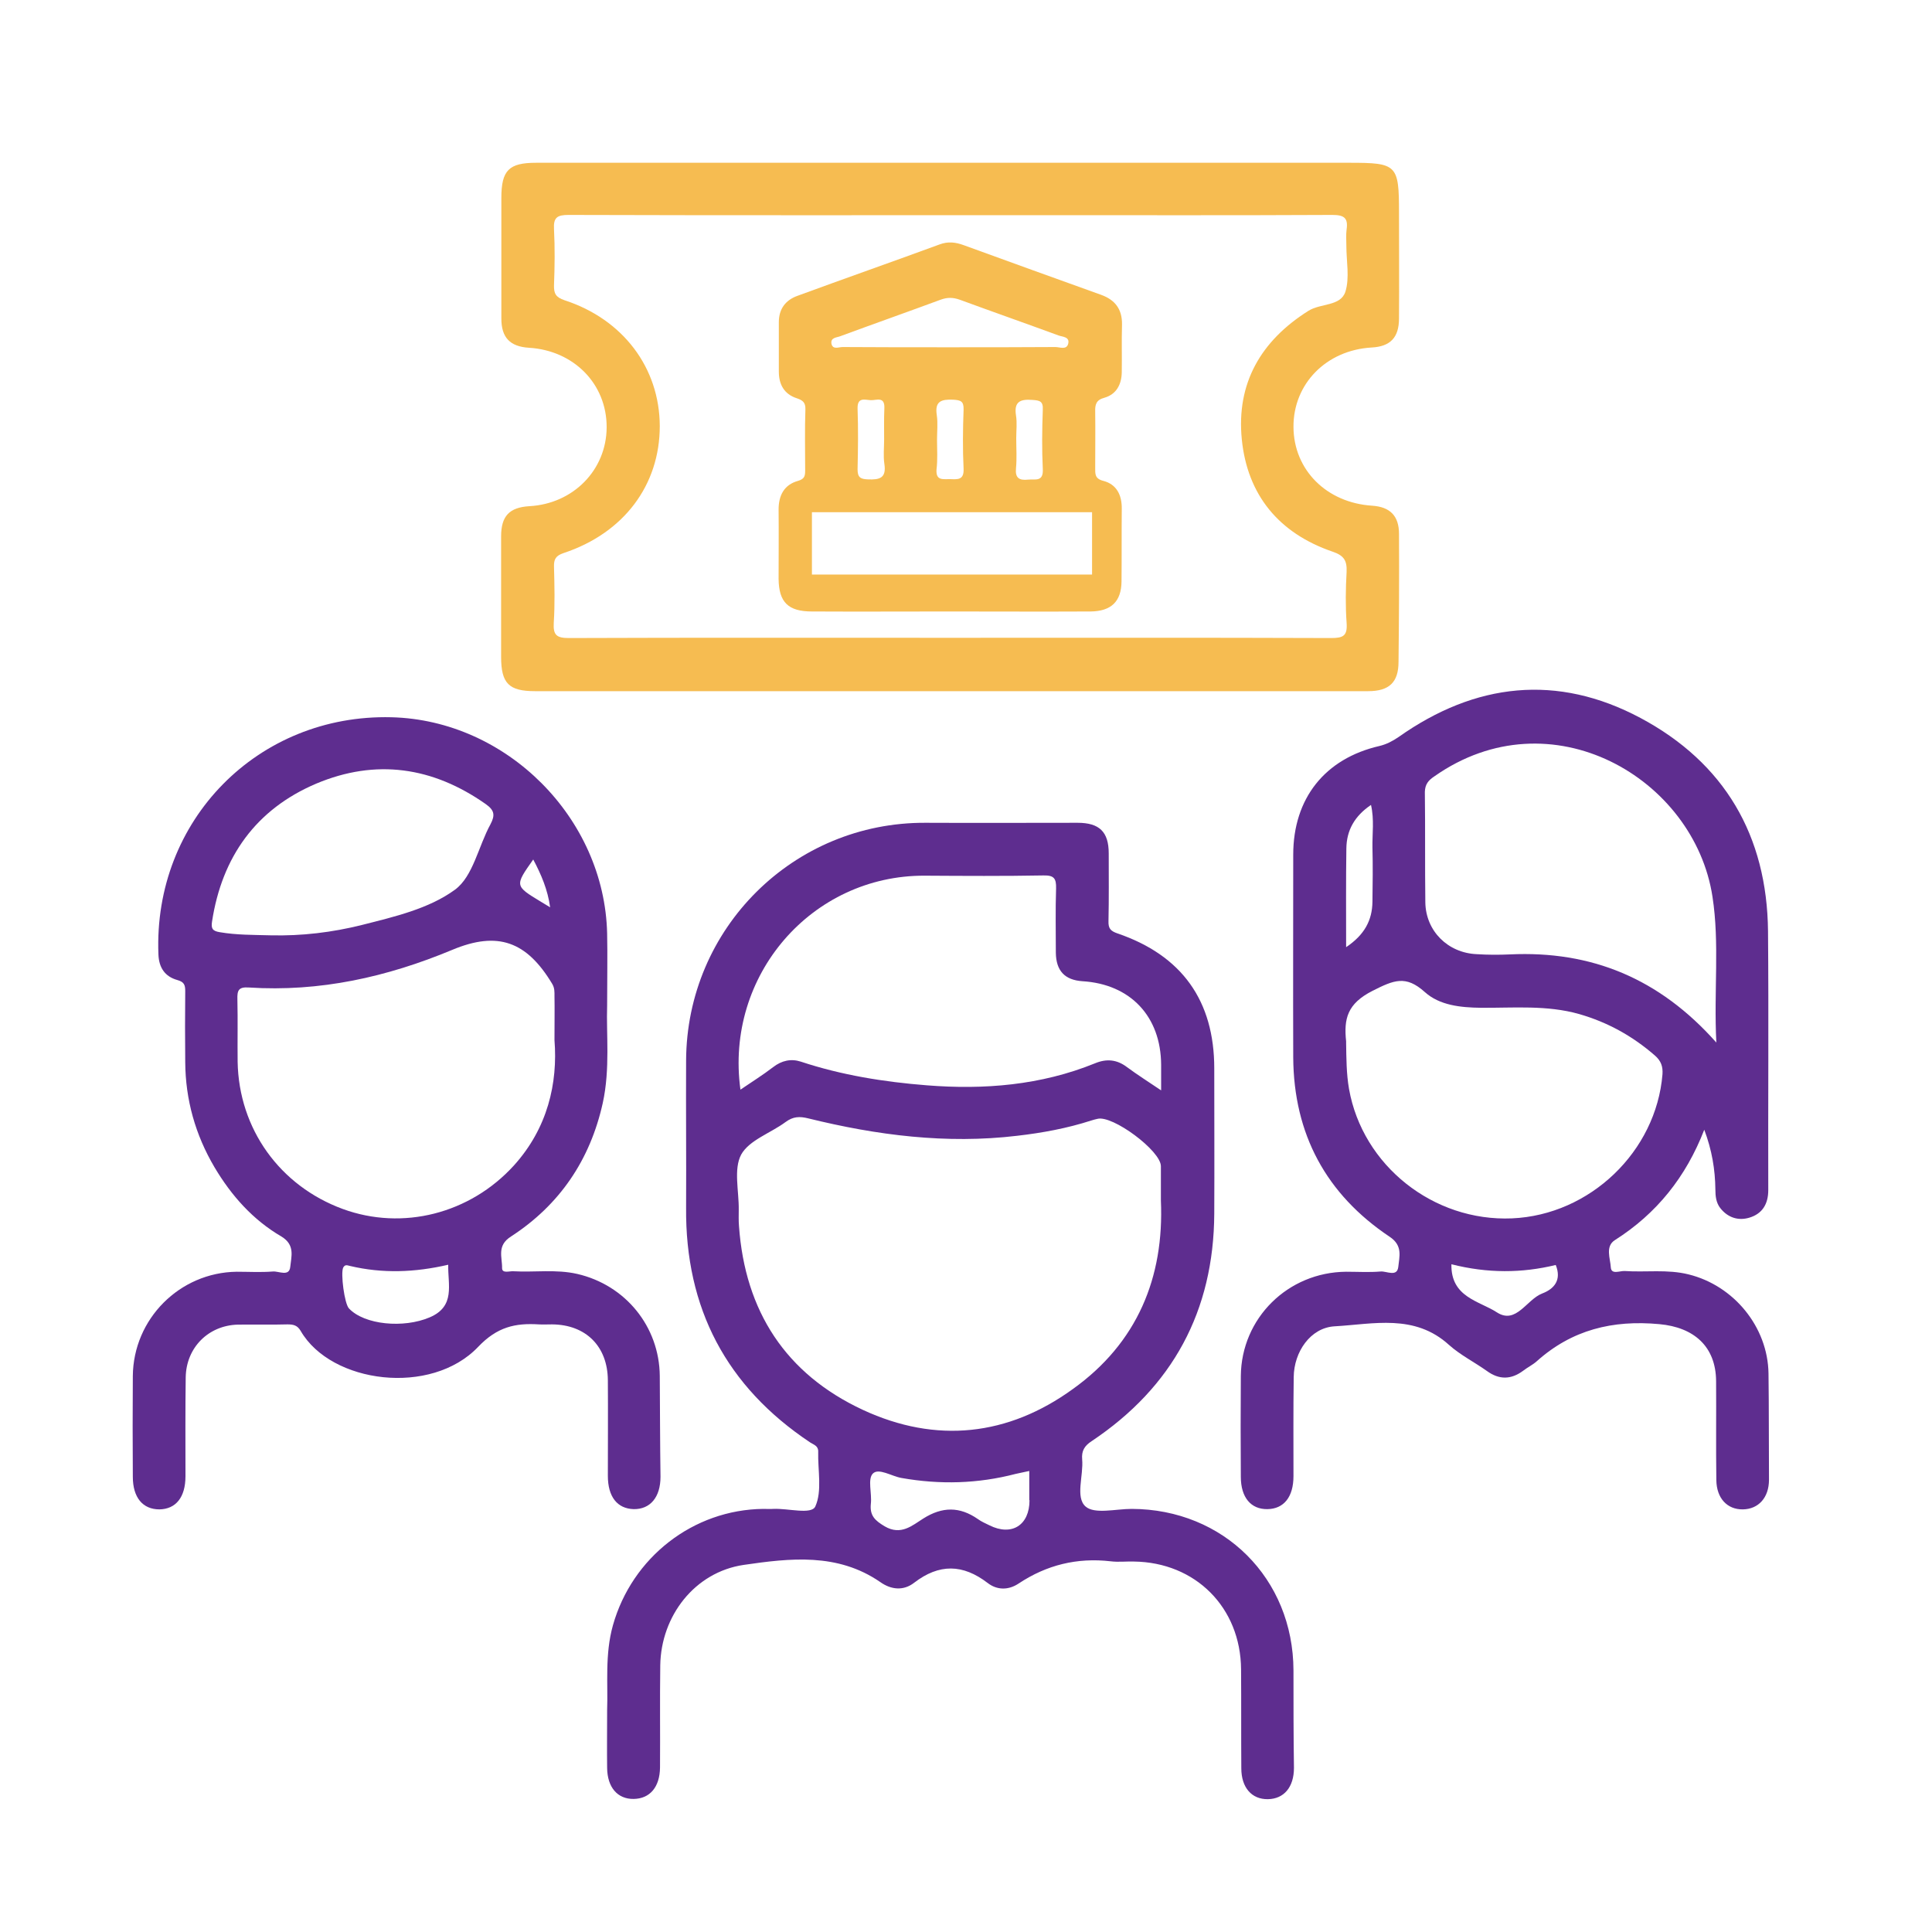
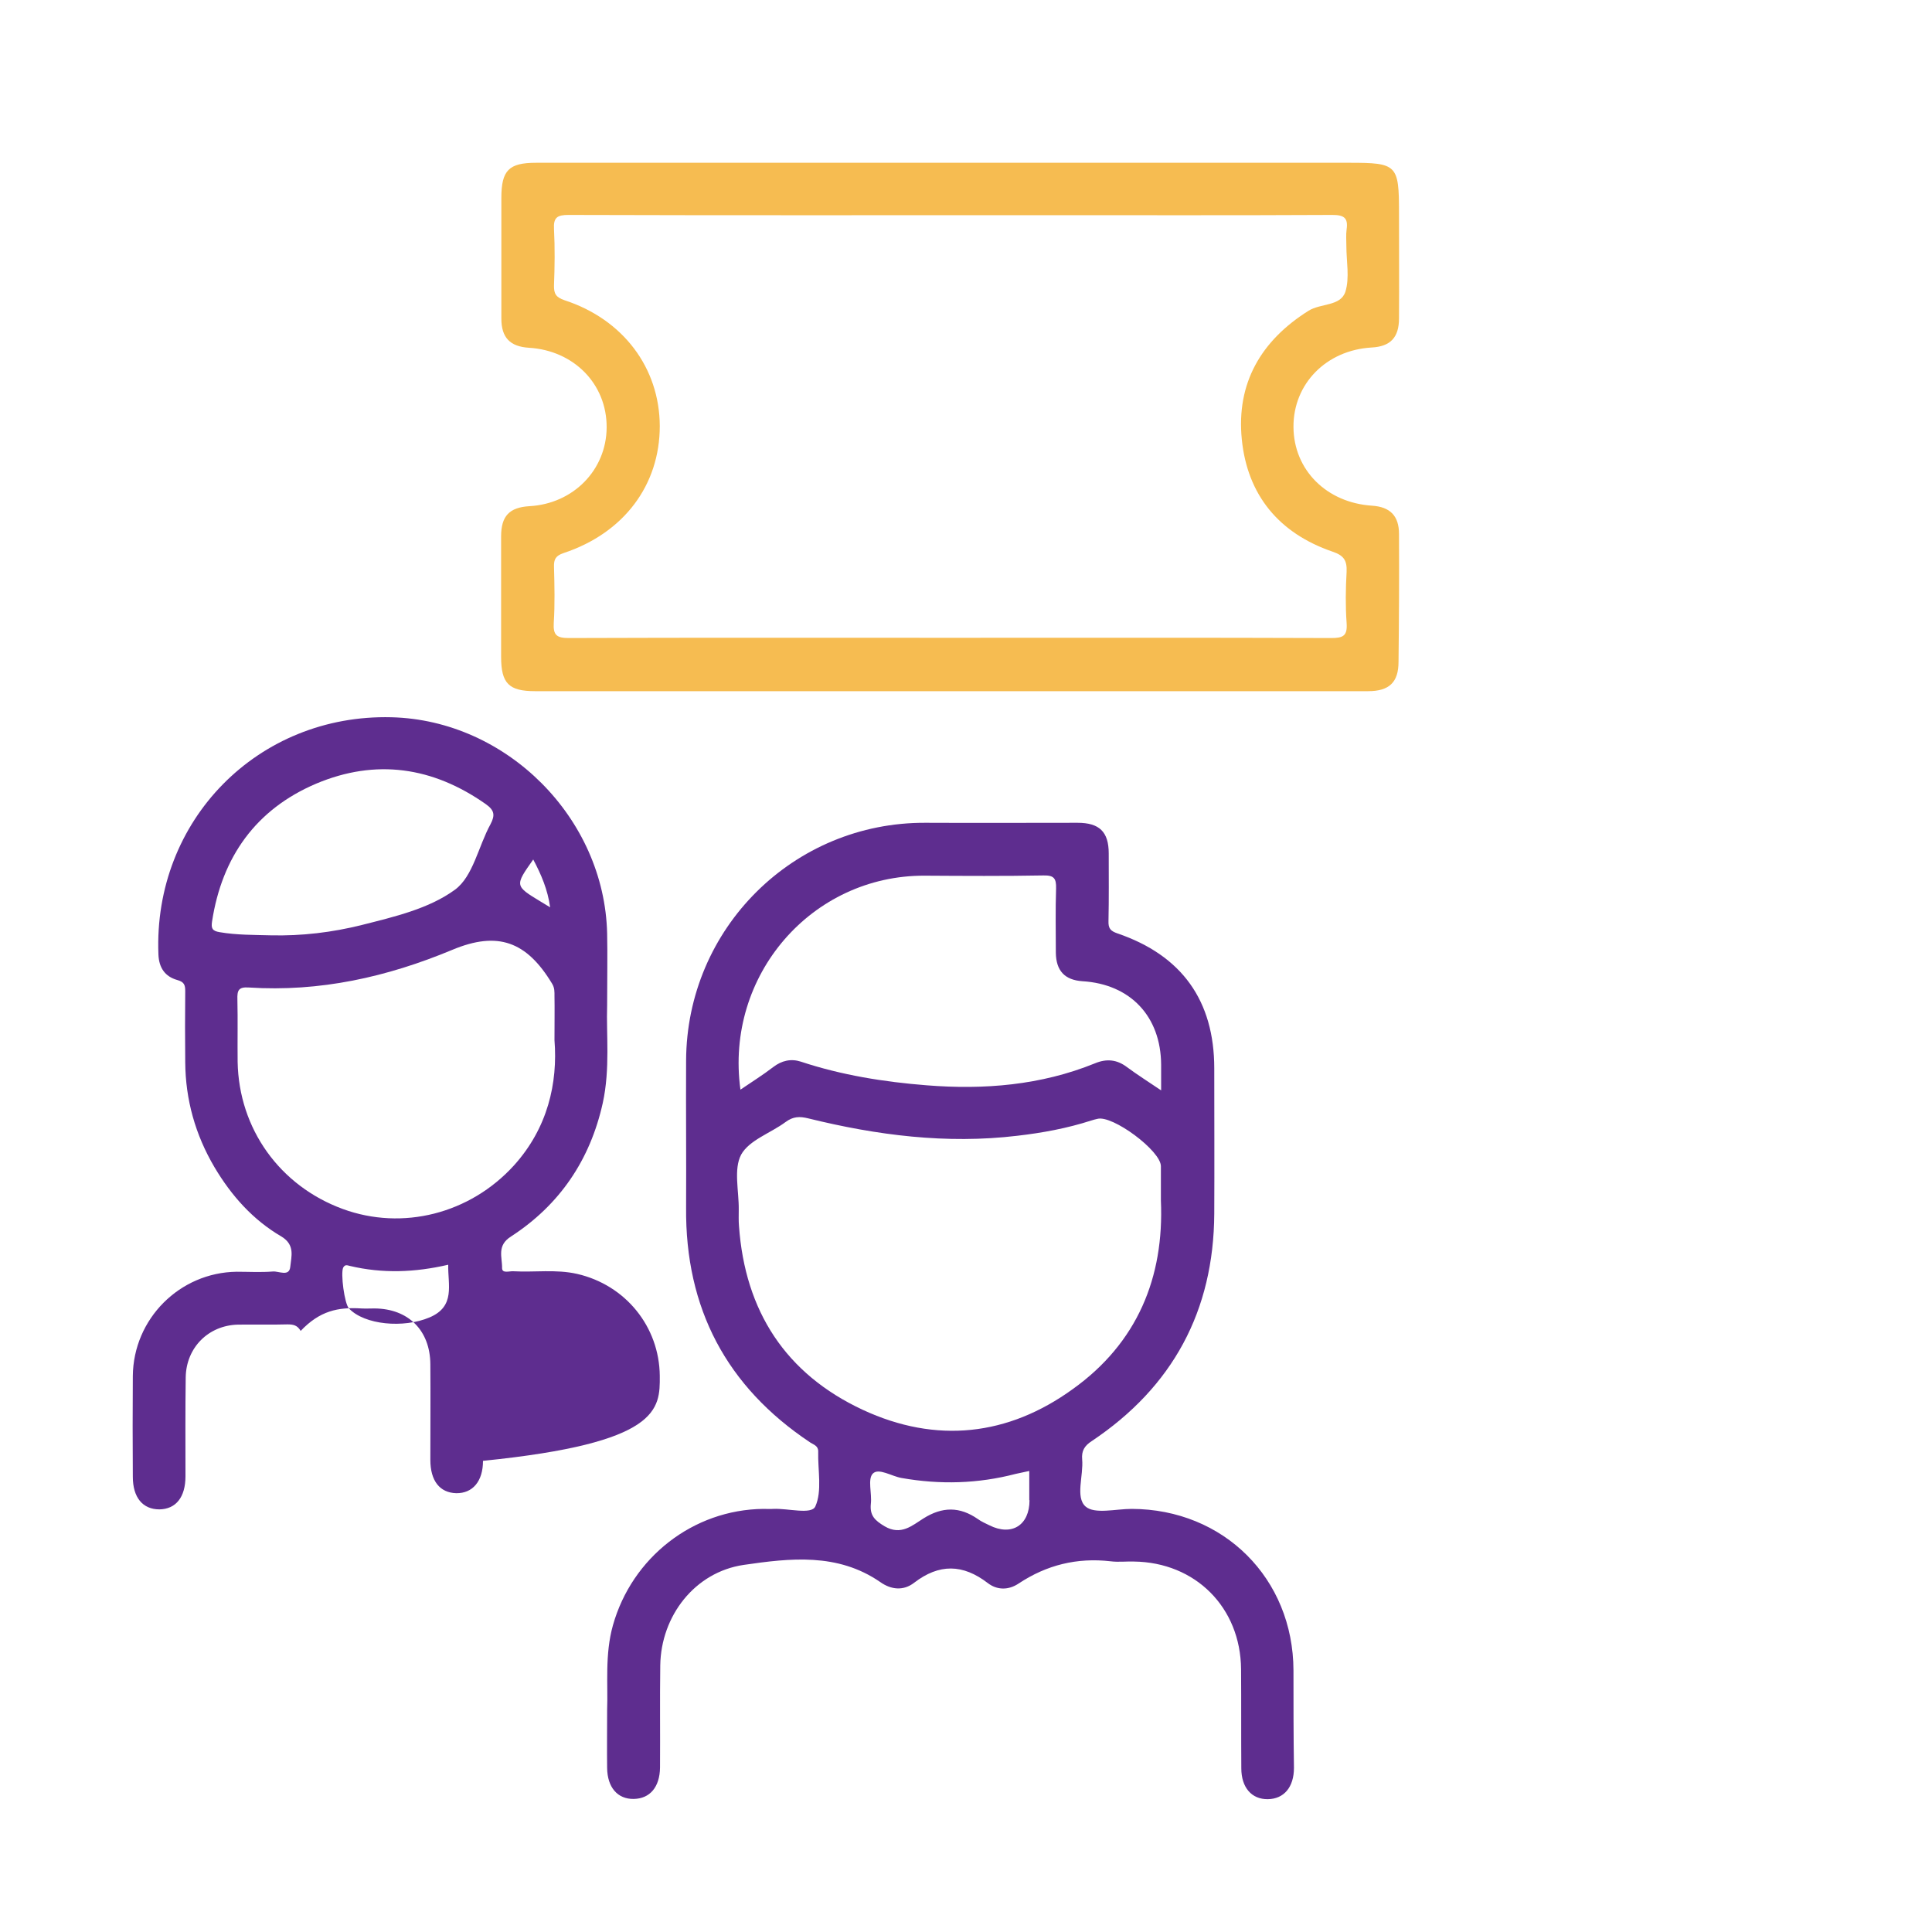
<svg xmlns="http://www.w3.org/2000/svg" version="1.1" id="Layer_1" x="0px" y="0px" viewBox="0 0 80 80" style="enable-background:new 0 0 80 80;" xml:space="preserve">
  <style type="text/css">
	.st0{fill:#5E2D8F;}
	.st1{fill:#F6BC51;}
</style>
  <g>
    <path class="st0" d="M53.56,69.17c-0.01-3.81-2.89-6.68-6.7-6.69c-0.66,0-1.54,0.23-1.91-0.1c-0.43-0.38-0.08-1.28-0.14-1.95   c-0.03-0.35,0.09-0.56,0.4-0.76c3.35-2.24,5.05-5.39,5.07-9.42c0.01-2,0-4.01,0-6.01c0-2.8-1.34-4.68-4.01-5.59   c-0.29-0.1-0.38-0.21-0.37-0.51c0.02-0.93,0.01-1.87,0.01-2.8c0-0.9-0.39-1.27-1.29-1.27c-2.1,0-4.19,0.01-6.29,0   c-5.47-0.03-9.9,4.37-9.92,9.85c-0.01,2.03,0.01,4.05,0,6.08c-0.04,4.17,1.67,7.42,5.14,9.73c0.14,0.09,0.34,0.14,0.33,0.38   c-0.02,0.77,0.17,1.63-0.12,2.27c-0.16,0.35-1.13,0.07-1.74,0.1c-0.14,0.01-0.27,0-0.41,0c-2.91,0.03-5.44,2.01-6.23,4.82   c-0.34,1.21-0.2,2.44-0.24,3.51c0,0.9-0.01,1.65,0,2.4c0.01,0.8,0.43,1.29,1.1,1.28c0.67-0.01,1.08-0.49,1.09-1.3   c0.01-1.41-0.01-2.82,0.01-4.23c0.03-2.05,1.43-3.86,3.45-4.16c1.92-0.28,3.89-0.51,5.66,0.71c0.45,0.32,0.96,0.37,1.4,0.03   c1.04-0.8,2.02-0.78,3.05,0.01c0.39,0.3,0.86,0.3,1.28,0.02c1.16-0.77,2.42-1.08,3.81-0.92c0.32,0.04,0.64,0,0.96,0.01   c2.55,0.03,4.42,1.9,4.44,4.46c0.01,1.37,0,2.73,0.01,4.1c0,0.8,0.43,1.29,1.1,1.28c0.66-0.01,1.08-0.49,1.08-1.3   C53.56,71.86,53.56,70.51,53.56,69.17z M38.29,36.26c1.64,0.01,3.28,0.02,4.92-0.01c0.44-0.01,0.53,0.13,0.52,0.54   c-0.03,0.89-0.01,1.78-0.01,2.66c0.01,0.75,0.37,1.13,1.1,1.18c1.99,0.12,3.25,1.46,3.26,3.46c0,0.31,0,0.63,0,1.06   c-0.55-0.37-0.99-0.65-1.41-0.96c-0.42-0.32-0.85-0.36-1.33-0.16c-2.24,0.91-4.59,1.1-6.97,0.91c-1.77-0.14-3.52-0.42-5.21-0.98   c-0.4-0.13-0.79-0.05-1.15,0.23c-0.43,0.33-0.88,0.61-1.35,0.93C30.01,40.39,33.61,36.24,38.29,36.26z M42.63,62.12   c0,1.04-0.74,1.5-1.66,1.04c-0.16-0.08-0.33-0.15-0.48-0.26c-0.75-0.52-1.47-0.52-2.26-0.02c-0.45,0.28-0.92,0.72-1.6,0.32   c-0.4-0.24-0.62-0.44-0.57-0.93c0.05-0.43-0.14-1.02,0.08-1.25c0.24-0.25,0.78,0.11,1.19,0.18c1.59,0.28,3.16,0.24,4.73-0.17   c0.17-0.04,0.34-0.07,0.56-0.12V62.12z M35.73,58.38c-3.2-1.49-4.88-4.09-5.13-7.61c-0.02-0.23-0.01-0.45-0.01-0.68   c0.01-0.77-0.22-1.68,0.1-2.28c0.33-0.6,1.22-0.89,1.84-1.35c0.31-0.23,0.58-0.24,0.94-0.15c2.84,0.7,5.72,1.07,8.65,0.72   c1.04-0.12,2.07-0.31,3.06-0.63c0.09-0.03,0.17-0.05,0.26-0.07c0.62-0.17,2.63,1.32,2.63,1.96c0,0.45,0,0.91,0,1.42   c0.14,3.19-0.98,5.9-3.65,7.81C41.74,59.46,38.77,59.79,35.73,58.38z" />
-     <path class="st0" d="M73.23,56.87c-0.03-1.93-1.44-3.64-3.31-4.1c-0.88-0.22-1.77-0.08-2.65-0.14c-0.2-0.01-0.55,0.16-0.57-0.15   c-0.02-0.37-0.24-0.87,0.17-1.13c1.73-1.1,2.94-2.61,3.7-4.57c0.32,0.85,0.45,1.65,0.46,2.47c0,0.28,0.03,0.55,0.2,0.77   c0.31,0.4,0.75,0.54,1.21,0.4c0.53-0.16,0.78-0.56,0.78-1.14c-0.01-3.57,0.02-7.15-0.01-10.72c-0.04-3.96-1.8-6.97-5.28-8.83   c-3.45-1.84-6.84-1.46-10.02,0.79c-0.25,0.17-0.5,0.3-0.79,0.37c-2.26,0.52-3.57,2.17-3.57,4.5c0,2.8-0.01,5.6,0,8.4   c0.02,3.17,1.36,5.66,3.99,7.42c0.56,0.37,0.4,0.83,0.36,1.25c-0.05,0.43-0.48,0.17-0.73,0.19c-0.47,0.04-0.96,0.01-1.43,0.01   c-2.41,0.02-4.34,1.92-4.36,4.32c-0.01,1.39-0.01,2.78,0,4.17c0,0.86,0.42,1.35,1.1,1.34c0.68-0.01,1.08-0.5,1.08-1.37   c0-1.37-0.01-2.73,0.01-4.1c0.01-1.04,0.69-2.04,1.69-2.1c1.61-0.09,3.31-0.53,4.74,0.77c0.47,0.42,1.05,0.71,1.57,1.08   c0.51,0.37,1,0.36,1.5-0.01c0.18-0.14,0.39-0.24,0.56-0.39c1.46-1.31,3.15-1.72,5.08-1.54c1.43,0.13,2.34,0.92,2.35,2.36   c0.01,1.37-0.01,2.73,0.01,4.1c0.01,0.75,0.45,1.22,1.1,1.21c0.64-0.01,1.08-0.48,1.08-1.23C73.24,59.79,73.25,58.33,73.23,56.87z    M59.39,32.15c4.83-3.4,10.77,0.07,11.52,4.98c0.3,1.94,0.05,3.9,0.16,6.04c-2.36-2.66-5.18-3.81-8.55-3.65   c-0.45,0.02-0.91,0.02-1.37-0.01c-1.2-0.05-2.11-0.96-2.13-2.14c-0.02-1.52,0-3.05-0.02-4.58C59.01,32.47,59.15,32.31,59.39,32.15z    M55.75,35.13c0.01-0.75,0.34-1.34,1.02-1.8c0.14,0.61,0.05,1.19,0.06,1.76c0.02,0.75,0.01,1.5,0,2.25   c-0.01,0.77-0.33,1.37-1.09,1.88C55.74,37.76,55.73,36.45,55.75,35.13z M55.86,45.09c-0.11-0.63-0.11-1.27-0.12-1.9   c0-0.02,0-0.05,0-0.07c-0.1-0.94,0.05-1.56,1.09-2.09c0.89-0.45,1.38-0.66,2.17,0.05c0.61,0.55,1.48,0.64,2.32,0.65   c1.36,0.01,2.73-0.12,4.07,0.26c1.18,0.34,2.21,0.91,3.14,1.72c0.25,0.22,0.33,0.45,0.31,0.77c-0.26,3.2-3,5.83-6.23,5.97   C59.35,50.59,56.42,48.26,55.86,45.09z M63.86,53.56c-0.65,0.25-1.08,1.3-1.88,0.78c-0.72-0.47-1.91-0.62-1.88-1.99   c1.5,0.38,2.92,0.37,4.32,0.03C64.67,53,64.36,53.37,63.86,53.56z" />
    <path class="st1" d="M57.93,22.11c0-0.75-0.37-1.12-1.11-1.17c-1.89-0.12-3.25-1.48-3.26-3.26c-0.01-1.79,1.36-3.18,3.23-3.29   c0.78-0.04,1.14-0.41,1.14-1.21c0.01-1.46,0-2.91,0-4.37c0-1.99-0.08-2.07-2.05-2.07H22.2c-1.13,0-1.44,0.31-1.44,1.46   c0,1.66,0,3.32,0,4.99c0,0.79,0.36,1.16,1.14,1.21c1.86,0.11,3.23,1.5,3.22,3.3c-0.01,1.76-1.38,3.16-3.2,3.26   c-0.83,0.05-1.17,0.41-1.17,1.25c0,1.66,0,3.32,0,4.99c0,1.1,0.32,1.42,1.41,1.42h17.14c5.78,0,11.57,0,17.35,0   c0.88,0,1.26-0.37,1.26-1.22C57.93,25.62,57.94,23.87,57.93,22.11z M55.12,26.42c-5.26-0.02-10.52-0.01-15.78-0.01   s-10.52-0.01-15.78,0.01c-0.51,0-0.66-0.12-0.63-0.63c0.05-0.77,0.03-1.55,0.01-2.32c-0.01-0.31,0.07-0.46,0.4-0.57   c2.5-0.83,3.98-2.82,3.98-5.26c-0.01-2.41-1.52-4.42-3.95-5.21c-0.35-0.12-0.44-0.27-0.43-0.62c0.03-0.77,0.04-1.55,0-2.32   c-0.03-0.49,0.14-0.59,0.6-0.59c6.51,0.02,13.02,0.01,19.54,0.01c4.03,0,8.06,0.01,12.09-0.01c0.48,0,0.66,0.12,0.59,0.6   c-0.03,0.22-0.01,0.45-0.01,0.68c0,0.64,0.14,1.32-0.04,1.9c-0.2,0.61-1.02,0.47-1.53,0.79c-1.97,1.24-2.99,3-2.76,5.32   c0.23,2.31,1.54,3.89,3.75,4.65c0.48,0.16,0.61,0.37,0.59,0.84c-0.04,0.7-0.05,1.41,0,2.11C55.8,26.33,55.62,26.42,55.12,26.42z" />
-     <path class="st0" d="M27.32,56.97c-0.02-2.04-1.42-3.76-3.42-4.22c-0.88-0.2-1.77-0.06-2.65-0.11c-0.16-0.01-0.46,0.1-0.46-0.13   c0.01-0.45-0.23-0.93,0.37-1.31c2.02-1.31,3.28-3.18,3.8-5.53c0.31-1.42,0.14-2.86,0.18-4.03c0-1.17,0.02-2.08,0-2.99   c-0.11-4.78-4.16-8.83-8.93-8.95c-5.53-0.14-9.87,4.27-9.65,9.82c0.02,0.56,0.28,0.92,0.78,1.06c0.29,0.08,0.33,0.21,0.33,0.46   c-0.01,0.98-0.01,1.96,0,2.94c0.01,1.56,0.42,3.01,1.21,4.35c0.7,1.18,1.59,2.18,2.77,2.87c0.58,0.35,0.41,0.83,0.37,1.25   c-0.04,0.43-0.47,0.18-0.72,0.2c-0.5,0.04-1,0.01-1.5,0.01c-2.36,0.03-4.28,1.95-4.3,4.32c-0.01,1.39-0.01,2.78,0,4.17   c0,0.86,0.41,1.35,1.1,1.35c0.68-0.01,1.08-0.5,1.08-1.37c0-1.37-0.01-2.73,0.01-4.1c0.02-1.23,0.94-2.15,2.16-2.18   c0.68-0.01,1.37,0.01,2.05-0.01c0.24,0,0.41,0.03,0.55,0.27c1.26,2.18,5.4,2.71,7.35,0.66c0.79-0.83,1.54-0.99,2.51-0.93   c0.18,0.01,0.36,0,0.55,0c1.4,0.01,2.3,0.91,2.31,2.31c0.01,1.32,0,2.64,0,3.96c0,0.87,0.39,1.36,1.07,1.38   c0.68,0.01,1.11-0.49,1.11-1.34C27.33,59.75,27.33,58.36,27.32,56.97z M22.08,35.59c0.33,0.62,0.6,1.25,0.7,1.98   c-0.15-0.09-0.27-0.16-0.38-0.23C21.31,36.68,21.31,36.68,22.08,35.59z M8.78,38.16c0.41-2.68,1.82-4.65,4.31-5.71   c2.47-1.04,4.83-0.7,7.03,0.85c0.35,0.25,0.39,0.45,0.19,0.83c-0.5,0.91-0.72,2.16-1.47,2.71c-1.08,0.79-2.51,1.12-3.85,1.46   c-1.24,0.31-2.5,0.46-3.78,0.43c-0.7-0.02-1.41-0.01-2.11-0.13C8.78,38.55,8.74,38.43,8.78,38.16z M17.79,54.55   c-1.08,0.46-2.7,0.31-3.34-0.37c-0.19-0.2-0.35-1.46-0.24-1.69c0.08-0.15,0.18-0.09,0.28-0.07c1.35,0.32,2.69,0.27,4.07-0.05   C18.54,53.2,18.87,54.09,17.79,54.55z M14.19,50.06c-2.61-0.96-4.3-3.32-4.35-6.09c-0.01-0.86,0.01-1.73-0.01-2.59   c-0.01-0.36,0.04-0.52,0.47-0.49c2.94,0.19,5.72-0.43,8.43-1.56c1.89-0.79,3.08-0.34,4.13,1.4c0.11,0.18,0.1,0.34,0.1,0.52   c0.01,0.52,0,1.05,0,1.82c0.14,1.78-0.28,3.64-1.68,5.19C19.46,50.26,16.67,50.97,14.19,50.06z" />
+     <path class="st0" d="M27.32,56.97c-0.02-2.04-1.42-3.76-3.42-4.22c-0.88-0.2-1.77-0.06-2.65-0.11c-0.16-0.01-0.46,0.1-0.46-0.13   c0.01-0.45-0.23-0.93,0.37-1.31c2.02-1.31,3.28-3.18,3.8-5.53c0.31-1.42,0.14-2.86,0.18-4.03c0-1.17,0.02-2.08,0-2.99   c-0.11-4.78-4.16-8.83-8.93-8.95c-5.53-0.14-9.87,4.27-9.65,9.82c0.02,0.56,0.28,0.92,0.78,1.06c0.29,0.08,0.33,0.21,0.33,0.46   c-0.01,0.98-0.01,1.96,0,2.94c0.01,1.56,0.42,3.01,1.21,4.35c0.7,1.18,1.59,2.18,2.77,2.87c0.58,0.35,0.41,0.83,0.37,1.25   c-0.04,0.43-0.47,0.18-0.72,0.2c-0.5,0.04-1,0.01-1.5,0.01c-2.36,0.03-4.28,1.95-4.3,4.32c-0.01,1.39-0.01,2.78,0,4.17   c0,0.86,0.41,1.35,1.1,1.35c0.68-0.01,1.08-0.5,1.08-1.37c0-1.37-0.01-2.73,0.01-4.1c0.02-1.23,0.94-2.15,2.16-2.18   c0.68-0.01,1.37,0.01,2.05-0.01c0.24,0,0.41,0.03,0.55,0.27c0.79-0.83,1.54-0.99,2.51-0.93   c0.18,0.01,0.36,0,0.55,0c1.4,0.01,2.3,0.91,2.31,2.31c0.01,1.32,0,2.64,0,3.96c0,0.87,0.39,1.36,1.07,1.38   c0.68,0.01,1.11-0.49,1.11-1.34C27.33,59.75,27.33,58.36,27.32,56.97z M22.08,35.59c0.33,0.62,0.6,1.25,0.7,1.98   c-0.15-0.09-0.27-0.16-0.38-0.23C21.31,36.68,21.31,36.68,22.08,35.59z M8.78,38.16c0.41-2.68,1.82-4.65,4.31-5.71   c2.47-1.04,4.83-0.7,7.03,0.85c0.35,0.25,0.39,0.45,0.19,0.83c-0.5,0.91-0.72,2.16-1.47,2.71c-1.08,0.79-2.51,1.12-3.85,1.46   c-1.24,0.31-2.5,0.46-3.78,0.43c-0.7-0.02-1.41-0.01-2.11-0.13C8.78,38.55,8.74,38.43,8.78,38.16z M17.79,54.55   c-1.08,0.46-2.7,0.31-3.34-0.37c-0.19-0.2-0.35-1.46-0.24-1.69c0.08-0.15,0.18-0.09,0.28-0.07c1.35,0.32,2.69,0.27,4.07-0.05   C18.54,53.2,18.87,54.09,17.79,54.55z M14.19,50.06c-2.61-0.96-4.3-3.32-4.35-6.09c-0.01-0.86,0.01-1.73-0.01-2.59   c-0.01-0.36,0.04-0.52,0.47-0.49c2.94,0.19,5.72-0.43,8.43-1.56c1.89-0.79,3.08-0.34,4.13,1.4c0.11,0.18,0.1,0.34,0.1,0.52   c0.01,0.52,0,1.05,0,1.82c0.14,1.78-0.28,3.64-1.68,5.19C19.46,50.26,16.67,50.97,14.19,50.06z" />
  </g>
-   <path class="st1" d="M45.68,19.91c-0.35-0.09-0.33-0.29-0.33-0.54c0-0.77,0.01-1.55,0-2.32c-0.01-0.3,0.04-0.49,0.38-0.58  c0.49-0.14,0.71-0.54,0.72-1.05c0.01-0.66-0.01-1.32,0.01-1.98c0.01-0.63-0.28-1.02-0.86-1.23c-1.9-0.68-3.8-1.37-5.7-2.06  c-0.33-0.12-0.64-0.16-0.99-0.03c-1.96,0.72-3.93,1.41-5.89,2.13c-0.5,0.18-0.77,0.55-0.77,1.09c0,0.68,0,1.37,0,2.05  c0,0.53,0.22,0.93,0.74,1.1c0.24,0.08,0.37,0.17,0.36,0.46c-0.03,0.84-0.01,1.69-0.01,2.53c0,0.22-0.02,0.35-0.29,0.43  c-0.58,0.16-0.81,0.6-0.81,1.19c0.01,0.96,0,1.91,0,2.87c0.01,0.97,0.4,1.35,1.38,1.35c1.89,0.01,3.78,0,5.67,0  c1.96,0,3.92,0.01,5.87,0c0.85-0.01,1.27-0.41,1.28-1.24c0.01-1,0-2,0.01-3C46.46,20.49,46.23,20.05,45.68,19.91z M34.8,13.92  c1.38-0.51,2.77-1,4.15-1.51c0.27-0.1,0.51-0.1,0.79,0c1.36,0.5,2.73,0.98,4.09,1.48c0.16,0.06,0.48,0.05,0.4,0.35  c-0.07,0.26-0.35,0.13-0.53,0.13c-1.48,0.01-2.96,0.01-4.44,0.01c-1.46,0-2.91,0-4.37-0.01c-0.16,0-0.4,0.12-0.46-0.13  C34.38,13.97,34.65,13.98,34.8,13.92z M42.08,18.15c0-0.32,0.04-0.64-0.01-0.95c-0.09-0.57,0.18-0.68,0.68-0.64  c0.3,0.02,0.45,0.05,0.43,0.41c-0.03,0.82-0.04,1.64,0,2.45c0.03,0.55-0.32,0.41-0.61,0.44c-0.37,0.04-0.54-0.07-0.5-0.47  C42.11,18.97,42.08,18.56,42.08,18.15z M38.8,18.21c0-0.34,0.04-0.69-0.01-1.02c-0.09-0.58,0.19-0.66,0.68-0.64  c0.31,0.02,0.44,0.06,0.43,0.41c-0.03,0.82-0.04,1.64,0,2.45c0.02,0.47-0.24,0.44-0.55,0.43c-0.28-0.01-0.61,0.09-0.57-0.41  C38.83,19.03,38.8,18.62,38.8,18.21z M35.51,16.91c-0.01-0.48,0.31-0.35,0.55-0.34c0.23,0.01,0.58-0.17,0.56,0.33  c-0.02,0.43-0.01,0.86-0.01,1.29c0,0.34-0.04,0.69,0.01,1.02c0.09,0.59-0.2,0.66-0.68,0.64c-0.32-0.01-0.43-0.09-0.43-0.42  C35.53,18.59,35.54,17.75,35.51,16.91z M45.22,23.79h-11.6v-2.58h11.6V23.79z" />
</svg>